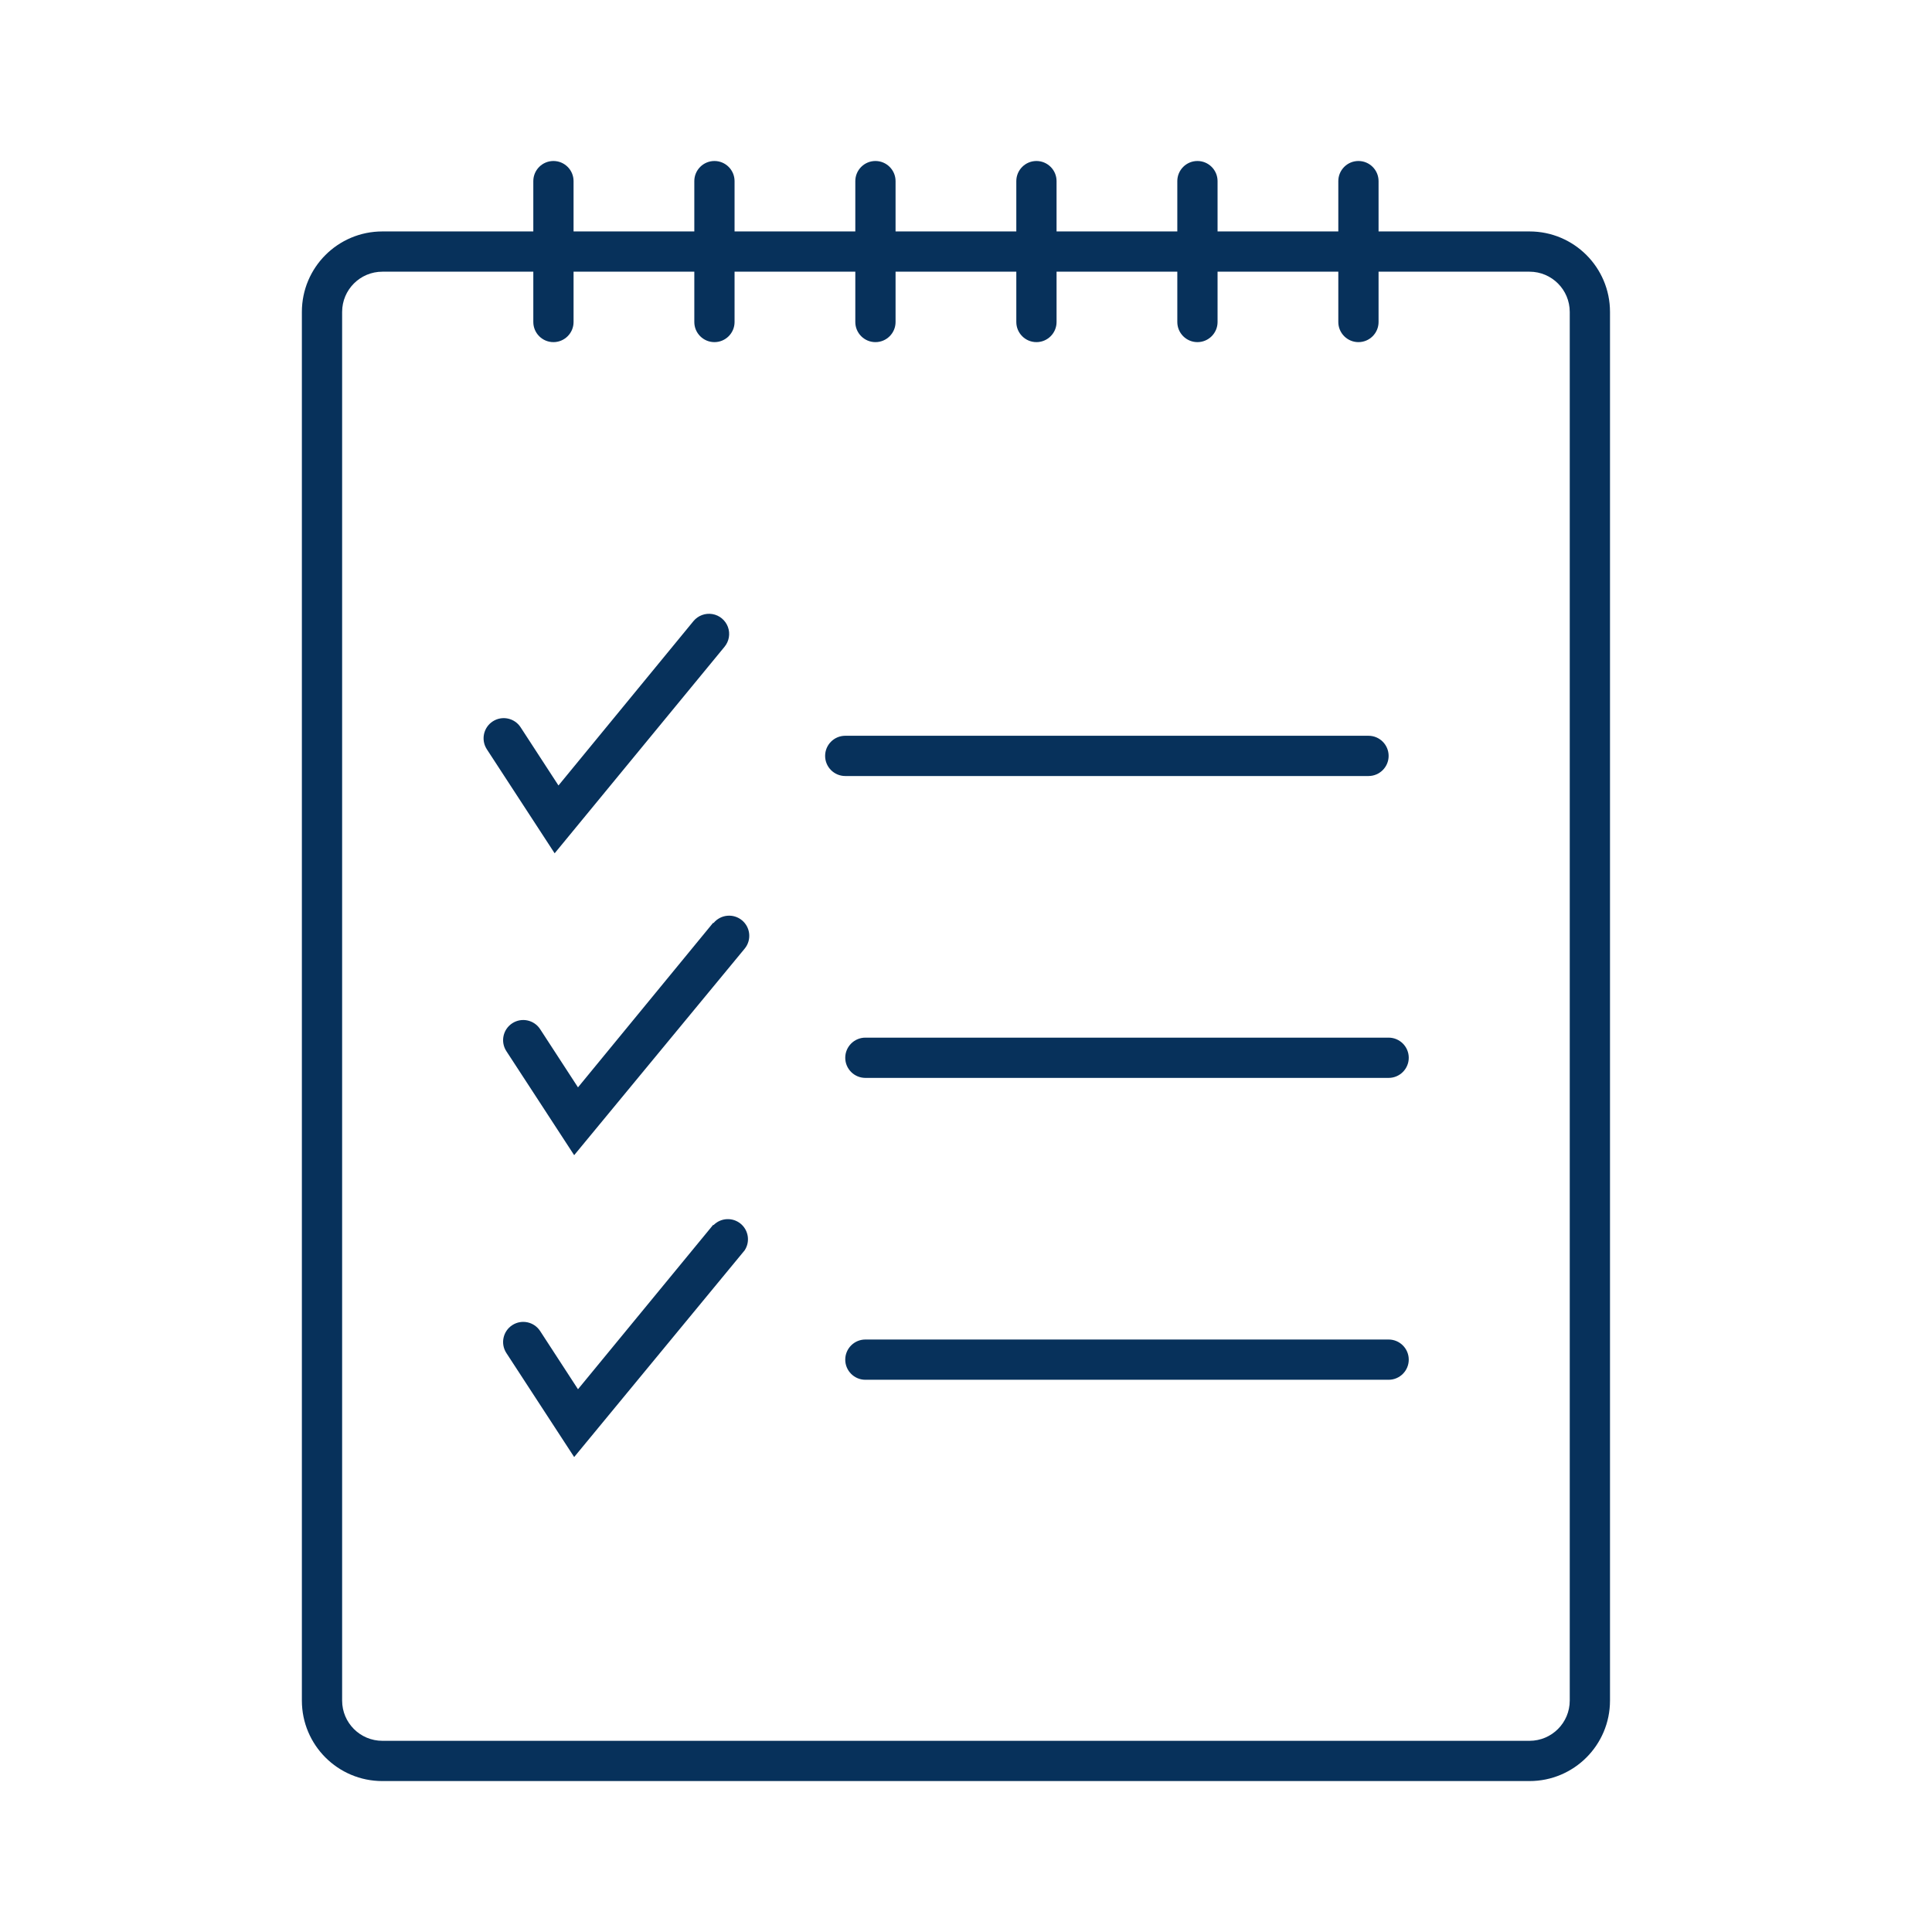
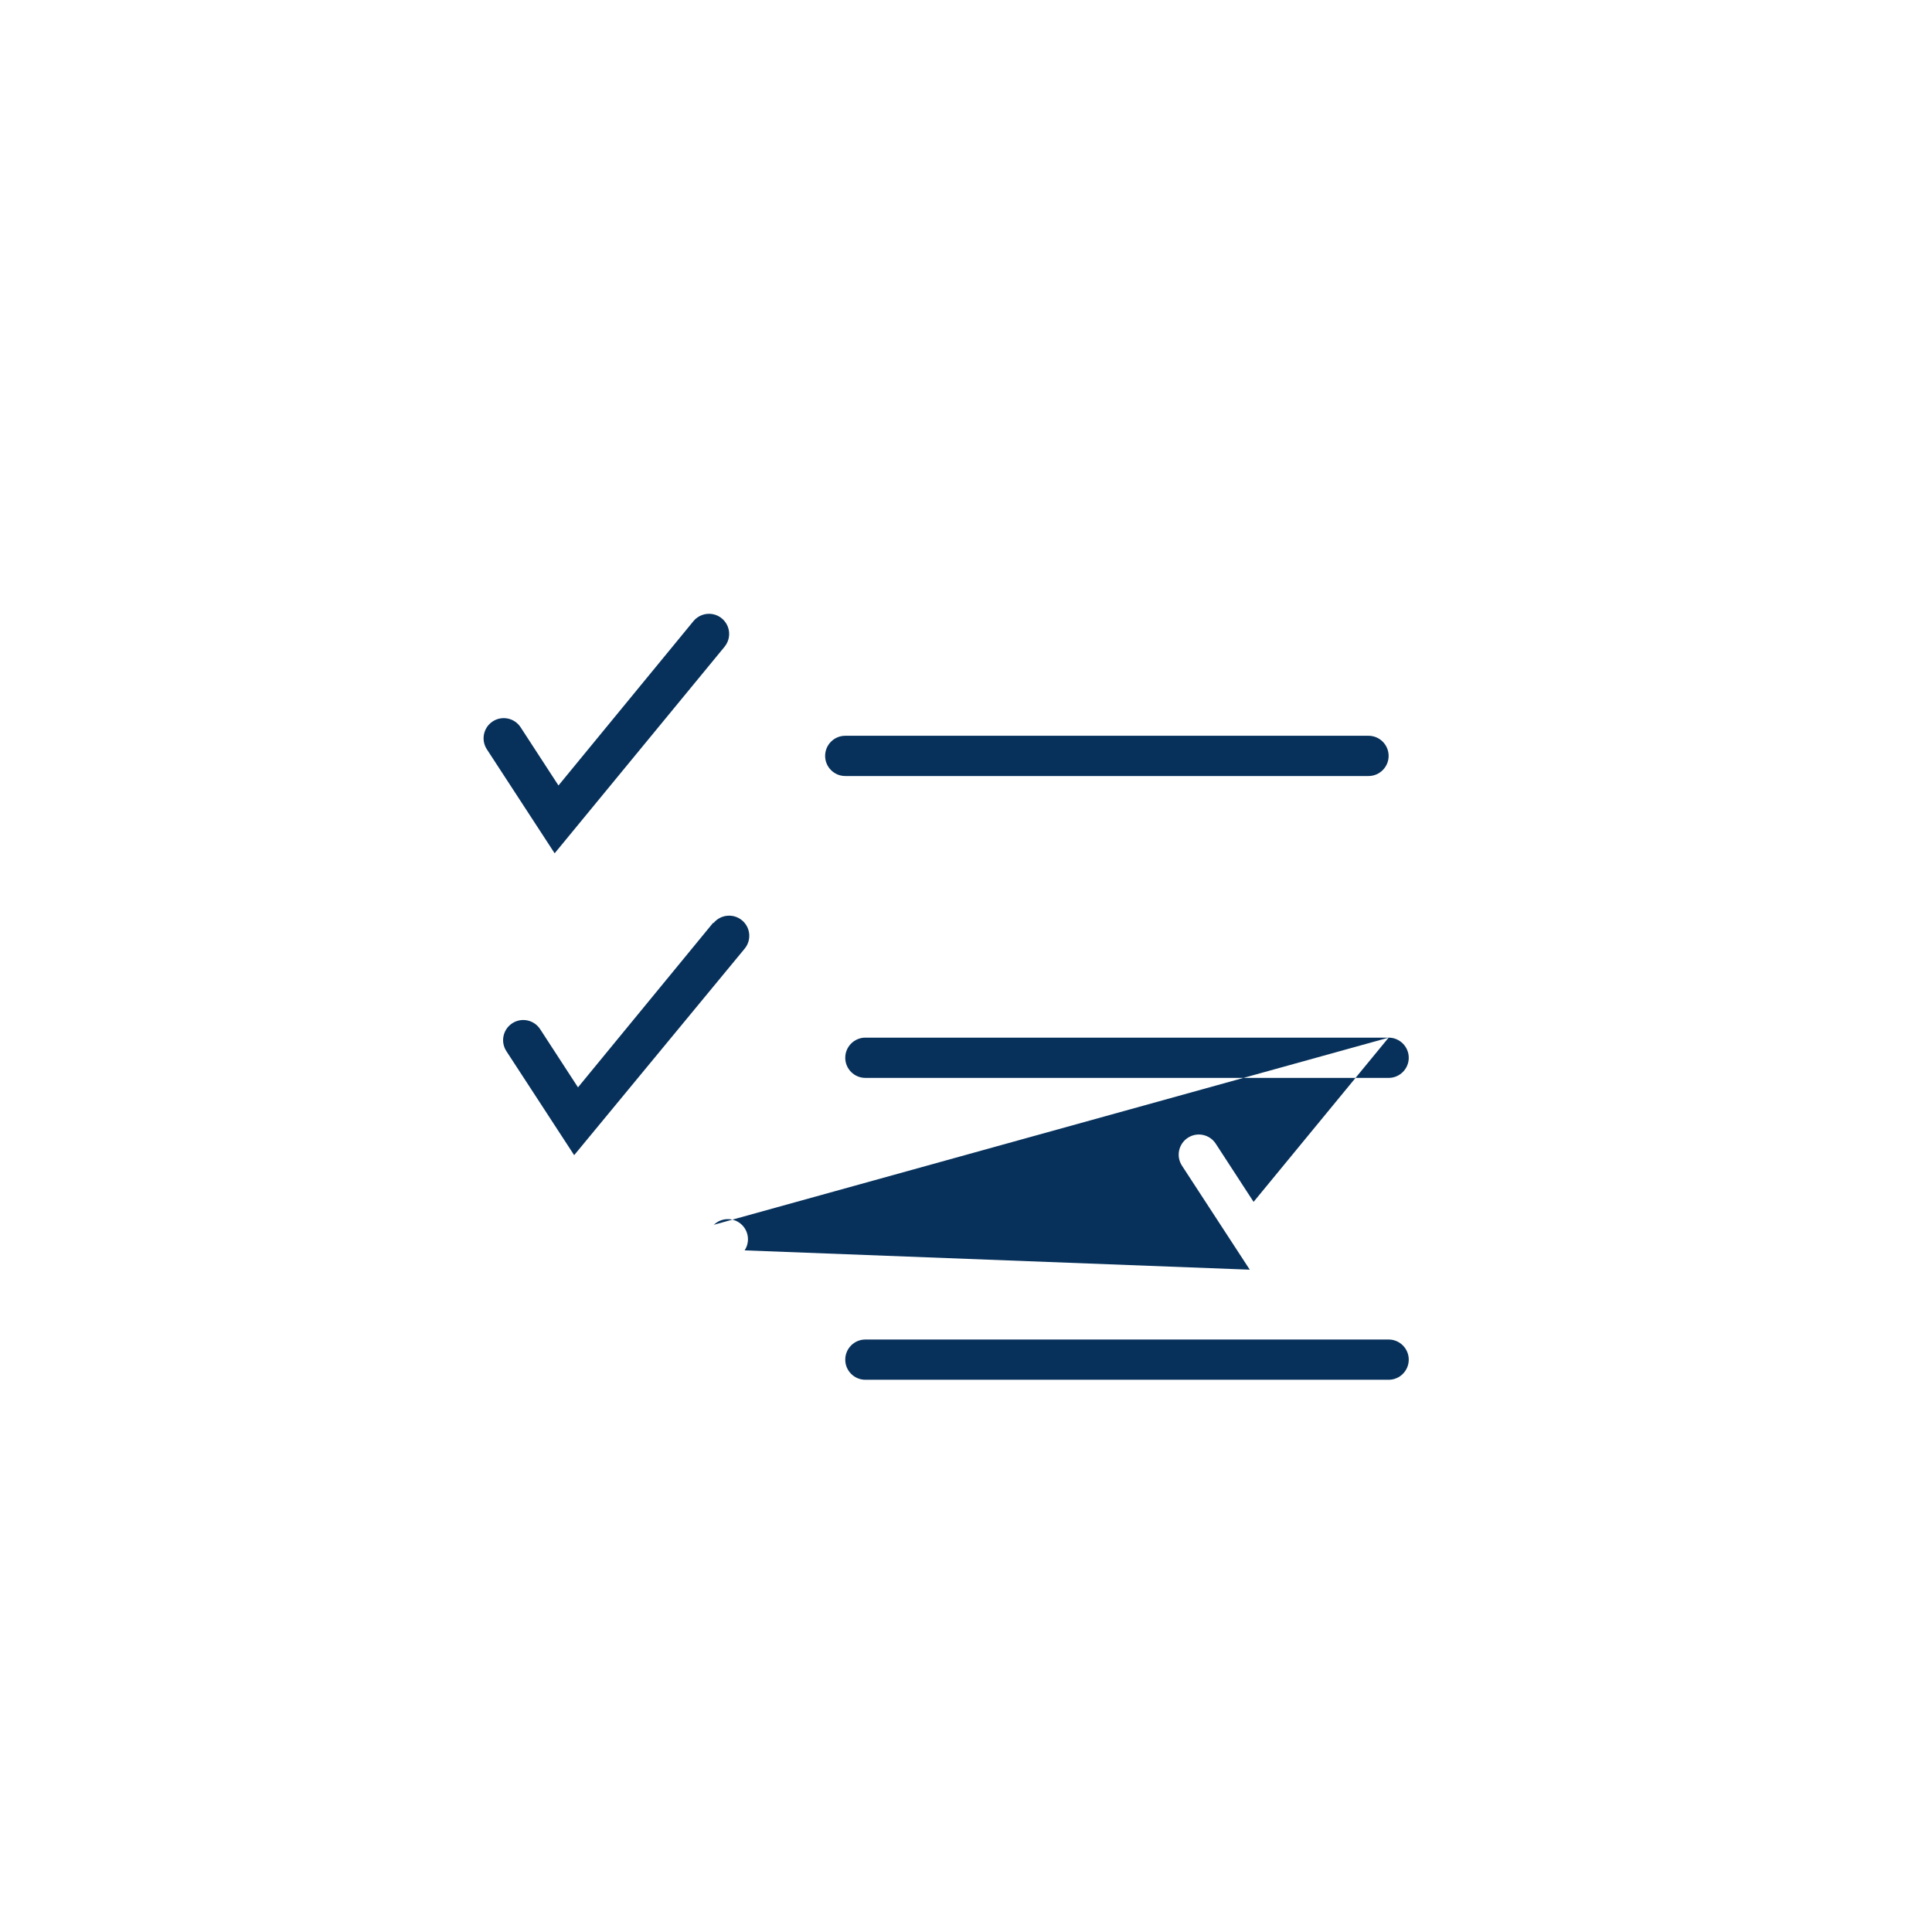
<svg xmlns="http://www.w3.org/2000/svg" width="96" height="96" viewBox="0 0 96 96">
  <g fill="none" fill-rule="evenodd">
    <g fill="#07315B" fill-rule="nonzero">
      <g>
-         <path d="M61 3.5h-7.5V1c0-.552-.448-1-1-1s-1 .448-1 1v2.5h-6V1c0-.552-.448-1-1-1s-1 .448-1 1v2.5h-6V1c0-.552-.448-1-1-1s-1 .448-1 1v2.5h-6V1c0-.552-.448-1-1-1s-1 .448-1 1v2.5h-6V1c0-.552-.448-1-1-1s-1 .448-1 1v2.5h-6V1c0-.552-.448-1-1-1s-1 .448-1 1v2.5H4c-2.21 0-4 1.79-4 4v69c0 2.21 1.79 4 4 4h57c2.21 0 4-1.79 4-4v-69c0-2.21-1.79-4-4-4zm2 73c0 1.105-.895 2-2 2H4c-1.105 0-2-.895-2-2v-69c0-1.105.895-2 2-2h7.5V8c0 .552.448 1 1 1s1-.448 1-1V5.5h6V8c0 .552.448 1 1 1s1-.448 1-1V5.5h6V8c0 .552.448 1 1 1s1-.448 1-1V5.5h6V8c0 .552.448 1 1 1s1-.448 1-1V5.5h6V8c0 .552.448 1 1 1s1-.448 1-1V5.5h6V8c0 .552.448 1 1 1s1-.448 1-1V5.5H61c1.105 0 2 .895 2 2v69z" transform="translate(15 8)" />
-         <path d="M21 24.14c.229-.275.293-.651.17-.987-.125-.335-.418-.58-.77-.64-.353-.06-.711.072-.94.347l-6.71 8.17-1.88-2.89c-.301-.464-.921-.596-1.385-.295-.464.301-.596.921-.295 1.385l3.37 5.17L21 24.14zM53 30.56c.552 0 1-.448 1-1s-.448-1-1-1H27c-.552 0-1 .448-1 1s.448 1 1 1h26zM20.43 37.86l-6.71 8.17-1.88-2.89c-.301-.464-.921-.596-1.385-.295-.464.301-.596.921-.295 1.385l3.37 5.17L22 39.14c.353-.425.295-1.057-.13-1.41s-1.057-.295-1.41.13h-.03zM54 43.56H28c-.552 0-1 .448-1 1s.448 1 1 1h26c.552 0 1-.448 1-1s-.448-1-1-1zM20.43 52.87l-6.71 8.16-1.88-2.89c-.301-.464-.921-.596-1.385-.295-.464.301-.596.921-.295 1.385l3.37 5.17L22 54.13c.283-.428.196-1-.2-1.326-.398-.325-.977-.296-1.34.066h-.03zM54 58.56H28c-.552 0-1 .448-1 1s.448 1 1 1h26c.552 0 1-.448 1-1s-.448-1-1-1z" transform="translate(15 8)" />
+         <path d="M21 24.14c.229-.275.293-.651.17-.987-.125-.335-.418-.58-.77-.64-.353-.06-.711.072-.94.347l-6.71 8.17-1.88-2.89c-.301-.464-.921-.596-1.385-.295-.464.301-.596.921-.295 1.385l3.37 5.17L21 24.14zM53 30.56c.552 0 1-.448 1-1s-.448-1-1-1H27c-.552 0-1 .448-1 1s.448 1 1 1h26zM20.43 37.86l-6.71 8.17-1.88-2.89c-.301-.464-.921-.596-1.385-.295-.464.301-.596.921-.295 1.385l3.37 5.17L22 39.14c.353-.425.295-1.057-.13-1.41s-1.057-.295-1.41.13h-.03zM54 43.56H28c-.552 0-1 .448-1 1s.448 1 1 1h26c.552 0 1-.448 1-1s-.448-1-1-1zl-6.71 8.16-1.88-2.89c-.301-.464-.921-.596-1.385-.295-.464.301-.596.921-.295 1.385l3.37 5.17L22 54.13c.283-.428.196-1-.2-1.326-.398-.325-.977-.296-1.34.066h-.03zM54 58.56H28c-.552 0-1 .448-1 1s.448 1 1 1h26c.552 0 1-.448 1-1s-.448-1-1-1z" transform="translate(15 8)" />
      </g>
    </g>
  </g>
</svg>